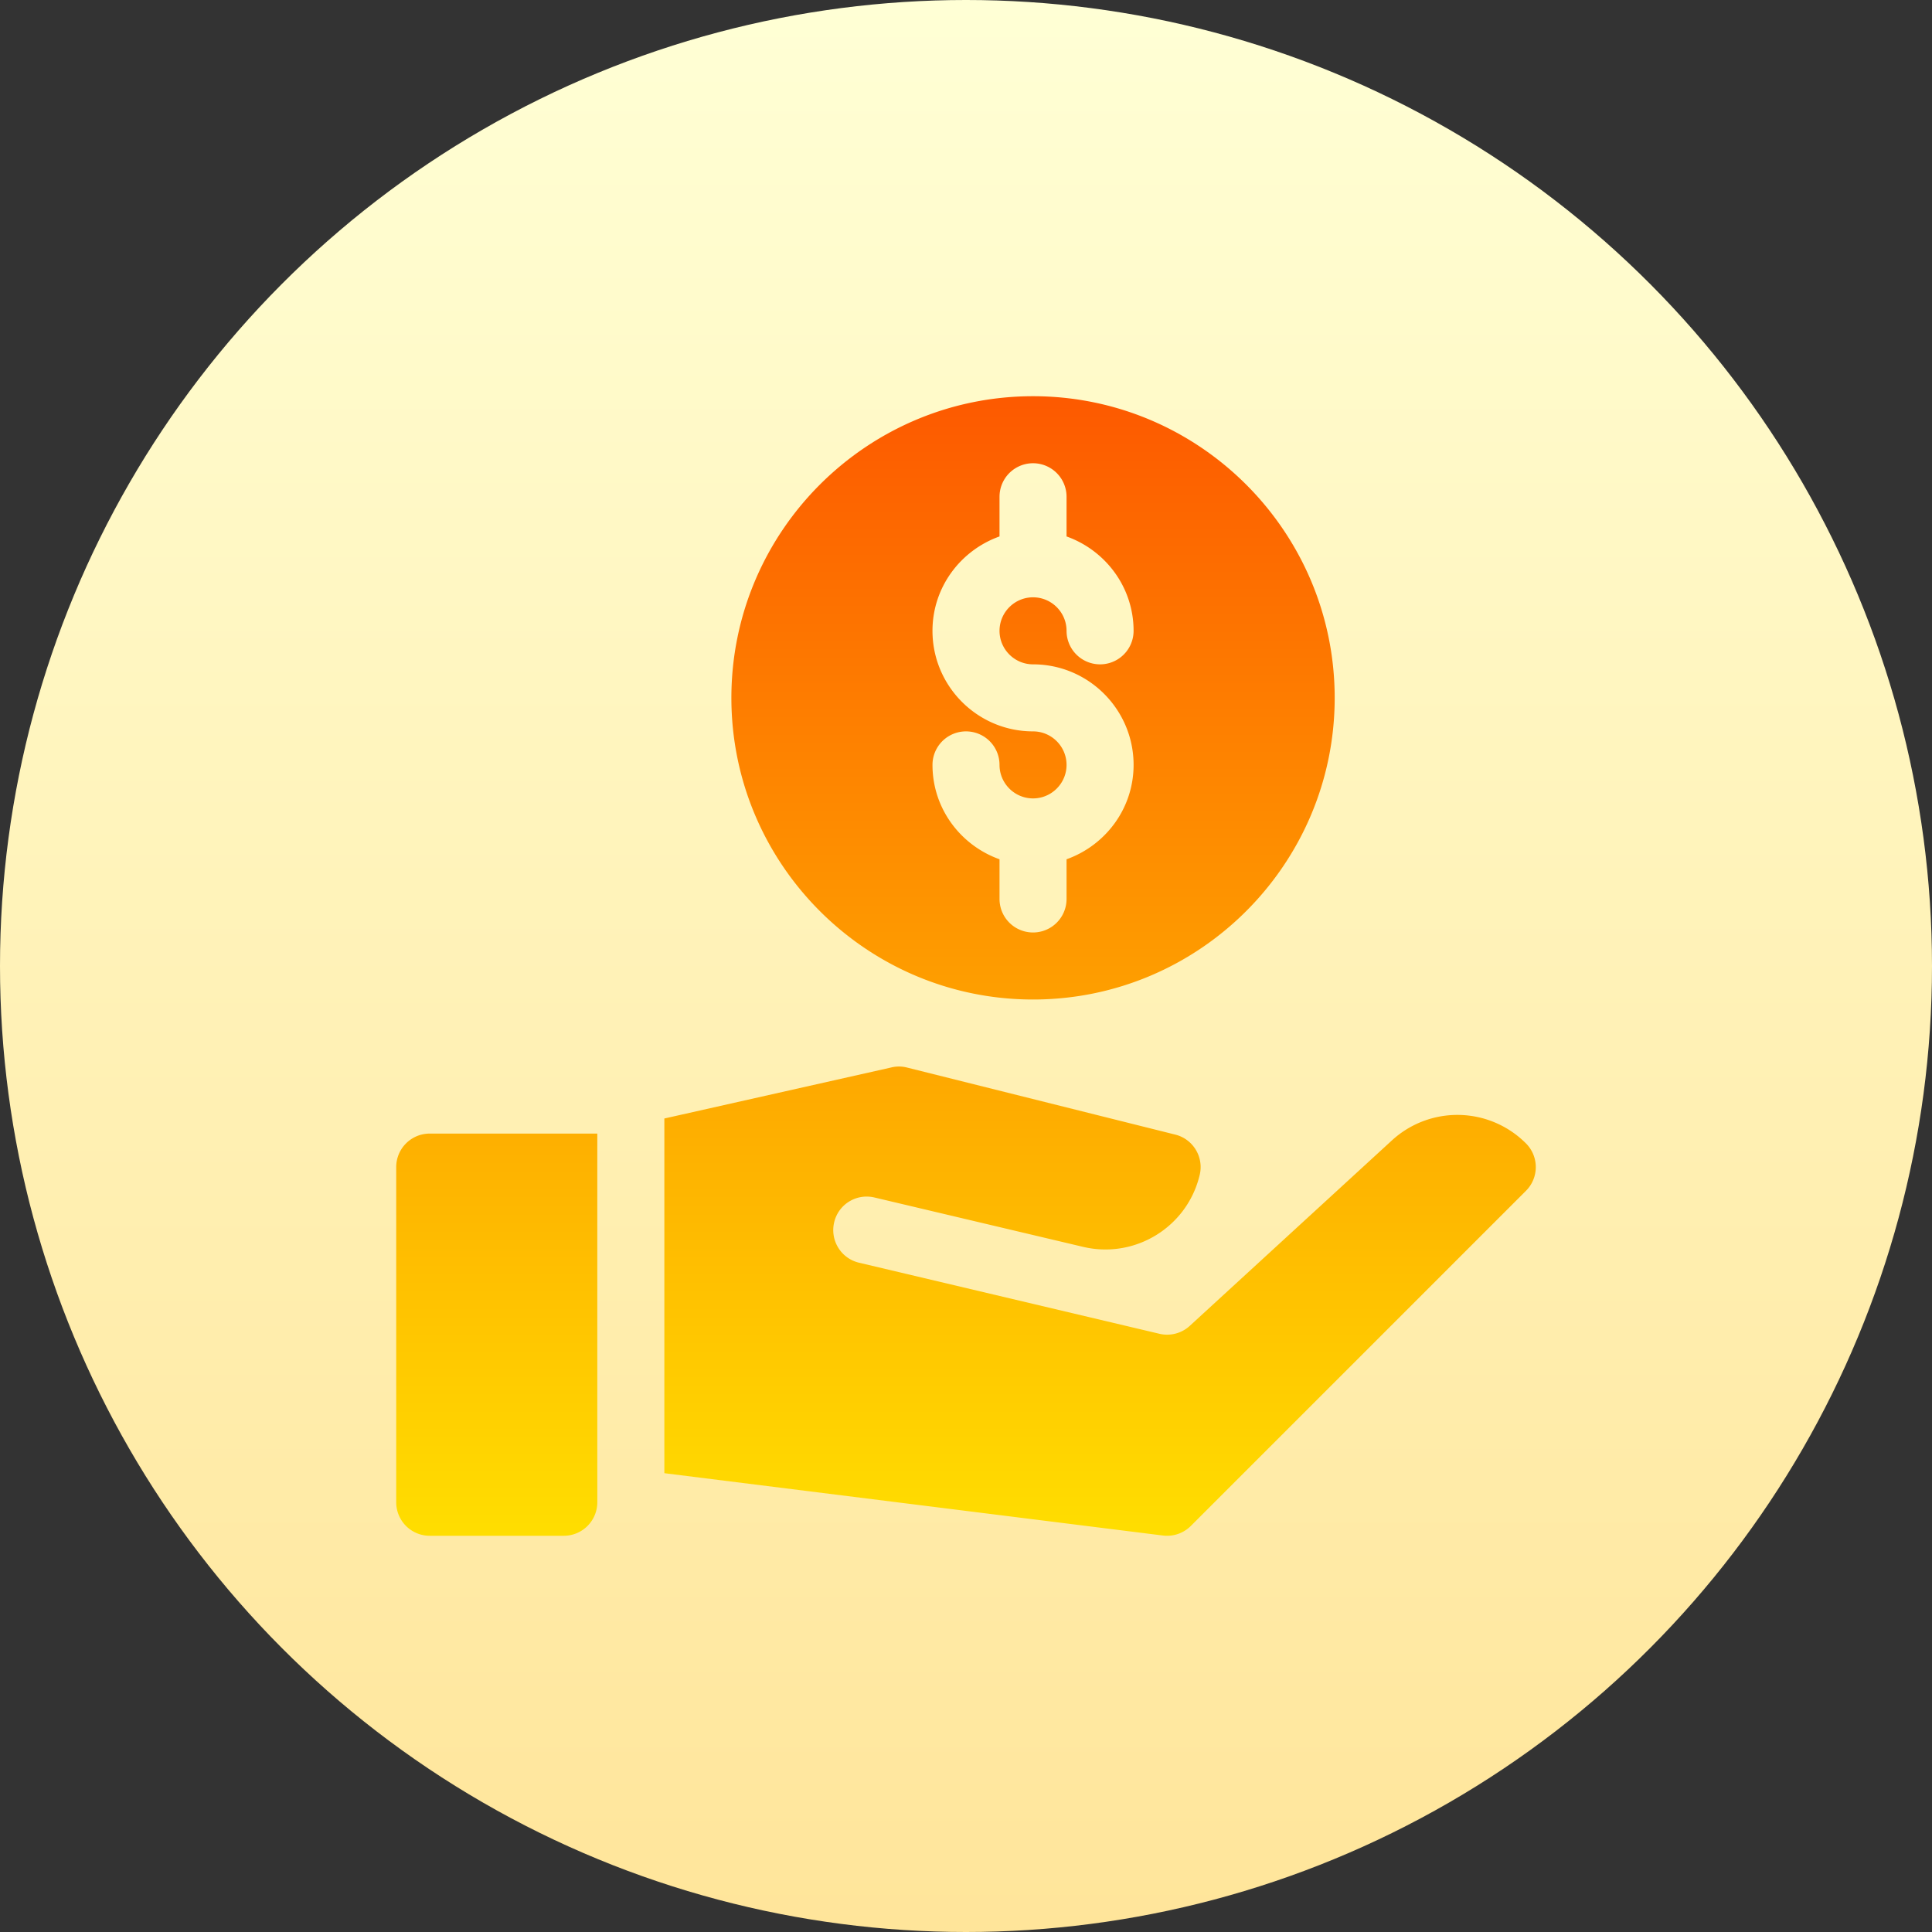
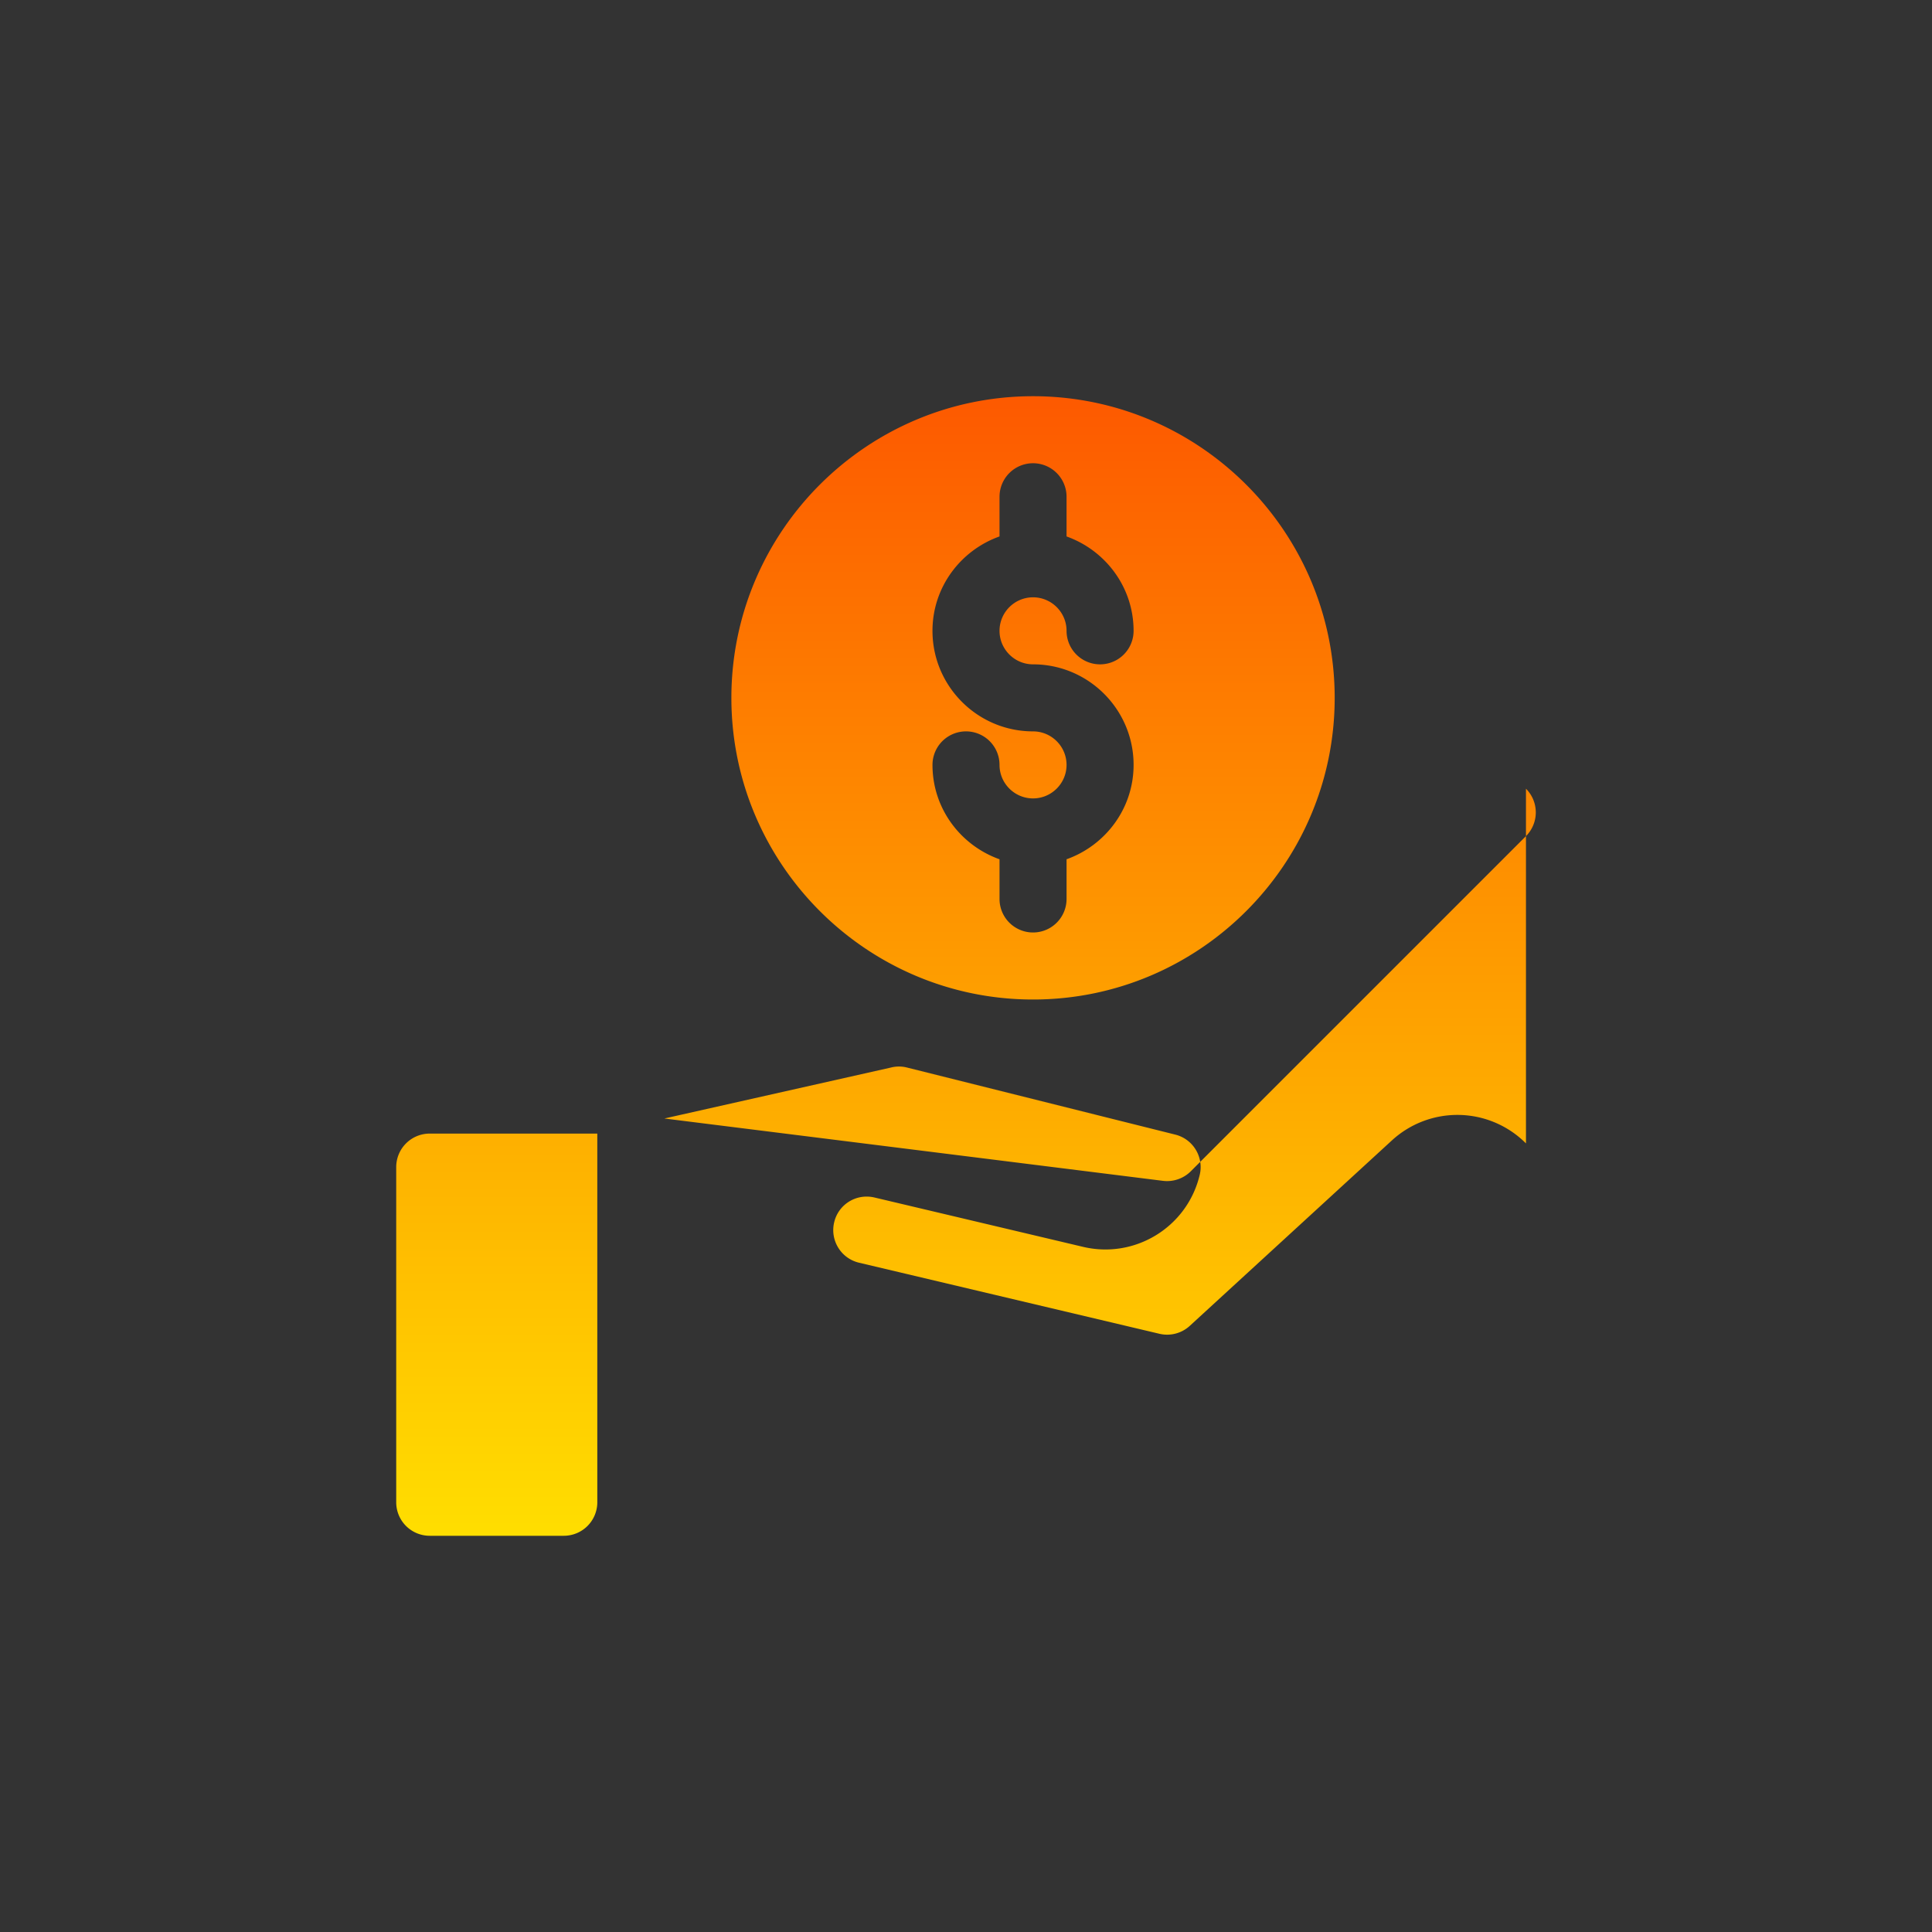
<svg xmlns="http://www.w3.org/2000/svg" height="512" width="512">
  <rect width="100%" height="100%" fill="#333333" stroke="none" />
  <linearGradient id="A" gradientUnits="userSpaceOnUse" x1="256" x2="256" y1="512" y2="0">
    <stop offset="0" stop-color="#ffe59a" />
    <stop offset="1" stop-color="#ffffd5" />
  </linearGradient>
  <linearGradient id="B" gradientUnits="userSpaceOnUse" x1="256" x2="256" y1="105" y2="407">
    <stop offset="0" stop-color="#fd5900" />
    <stop offset="1" stop-color="#ffde00" />
  </linearGradient>
-   <circle cx="256" cy="256" fill="url(#A)" r="256" />
-   <path d="M273.765 264.882c44.082 0 79.941-35.859 79.941-79.941S317.847 105 273.765 105s-79.941 35.859-79.941 79.941 35.859 79.941 79.941 79.941zm0-71.059c-14.694 0-26.647-11.953-26.647-26.647 0-11.565 7.448-21.332 17.765-25.011v-10.519a8.88 8.88 0 1117.764 0v10.519c10.317 3.679 17.765 13.446 17.765 25.011a8.88 8.88 0 11-17.764 0c0-4.901-3.99-8.882-8.882-8.882s-8.882 3.981-8.882 8.882 3.99 8.882 8.882 8.882c14.694 0 26.647 11.953 26.647 26.647 0 11.565-7.448 21.332-17.765 25.011v10.519a8.88 8.88 0 11-17.764 0v-10.519c-10.317-3.679-17.765-13.446-17.765-25.011a8.88 8.88 0 1117.764 0c0 4.901 3.99 8.882 8.882 8.882s8.882-3.981 8.882-8.882-3.99-8.882-8.882-8.882zM105 309.294v88.823a8.883 8.883 0 008.882 8.882h35.529a8.883 8.883 0 008.882-8.882v-97.706h-44.412a8.883 8.883 0 00-8.881 8.883zm299.398-6.28l-.039-.039a25.66 25.66 0 00-35.504-.743l-53.558 49.14a8.87 8.87 0 01-8.05 2.09l-79.594-18.832c-4.771-1.128-7.72-5.907-6.592-10.687 1.11-4.771 5.864-7.729 10.687-6.592l55.278 13.078c13.597 3.217 27.276-5.023 30.776-18.549l.115-.454c1.18-4.753-1.718-9.568-6.471-10.747l-71.059-17.765a8.61 8.61 0 00-4.302 0l-60.025 13.5v93.997l132.125 16.518c.382.043.746.069 1.111.069a8.9 8.9 0 006.28-2.602l88.824-88.823a8.88 8.88 0 00-.002-12.559z" fill="url(#B)" />
+   <path d="M273.765 264.882c44.082 0 79.941-35.859 79.941-79.941S317.847 105 273.765 105s-79.941 35.859-79.941 79.941 35.859 79.941 79.941 79.941zm0-71.059c-14.694 0-26.647-11.953-26.647-26.647 0-11.565 7.448-21.332 17.765-25.011v-10.519a8.88 8.88 0 1117.764 0v10.519c10.317 3.679 17.765 13.446 17.765 25.011a8.88 8.88 0 11-17.764 0c0-4.901-3.99-8.882-8.882-8.882s-8.882 3.981-8.882 8.882 3.99 8.882 8.882 8.882c14.694 0 26.647 11.953 26.647 26.647 0 11.565-7.448 21.332-17.765 25.011v10.519a8.88 8.88 0 11-17.764 0v-10.519c-10.317-3.679-17.765-13.446-17.765-25.011a8.88 8.88 0 1117.764 0c0 4.901 3.99 8.882 8.882 8.882s8.882-3.981 8.882-8.882-3.99-8.882-8.882-8.882zM105 309.294v88.823a8.883 8.883 0 008.882 8.882h35.529a8.883 8.883 0 008.882-8.882v-97.706h-44.412a8.883 8.883 0 00-8.881 8.883zm299.398-6.28l-.039-.039a25.66 25.66 0 00-35.504-.743l-53.558 49.14a8.87 8.87 0 01-8.05 2.09l-79.594-18.832c-4.771-1.128-7.72-5.907-6.592-10.687 1.11-4.771 5.864-7.729 10.687-6.592l55.278 13.078c13.597 3.217 27.276-5.023 30.776-18.549l.115-.454c1.18-4.753-1.718-9.568-6.471-10.747l-71.059-17.765a8.61 8.61 0 00-4.302 0l-60.025 13.5l132.125 16.518c.382.043.746.069 1.111.069a8.9 8.9 0 006.28-2.602l88.824-88.823a8.88 8.88 0 00-.002-12.559z" fill="url(#B)" />
</svg>